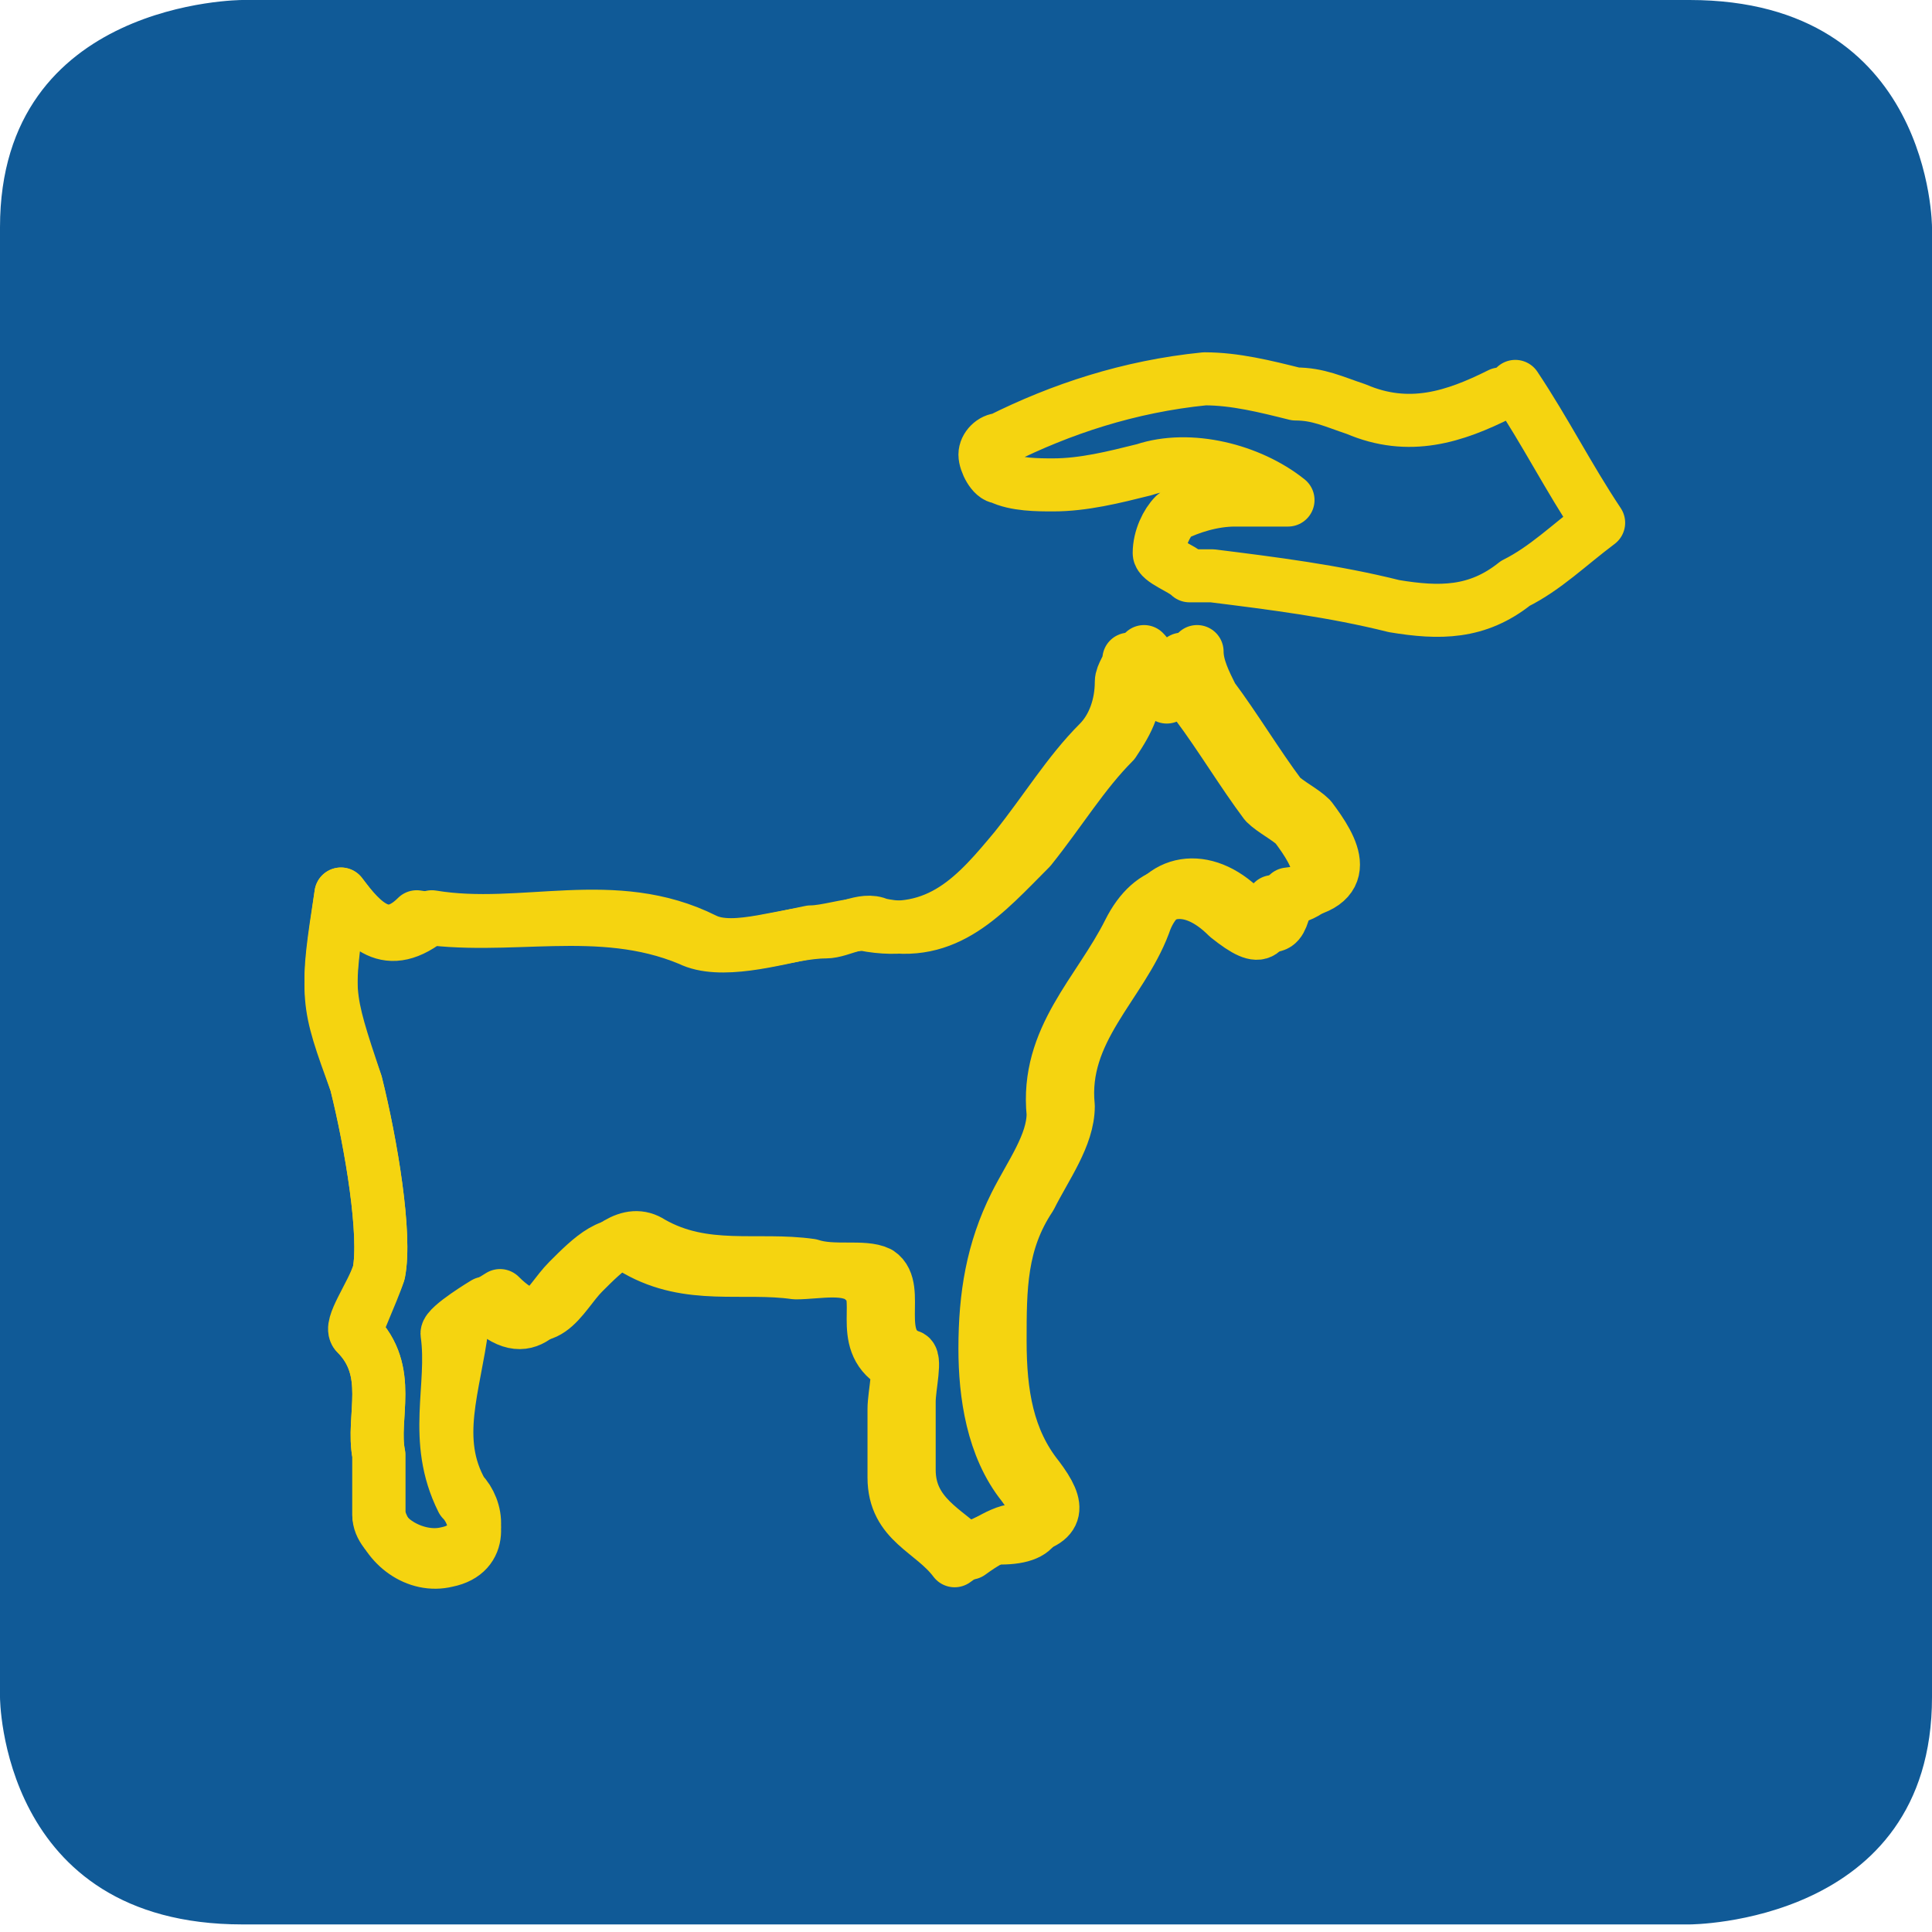
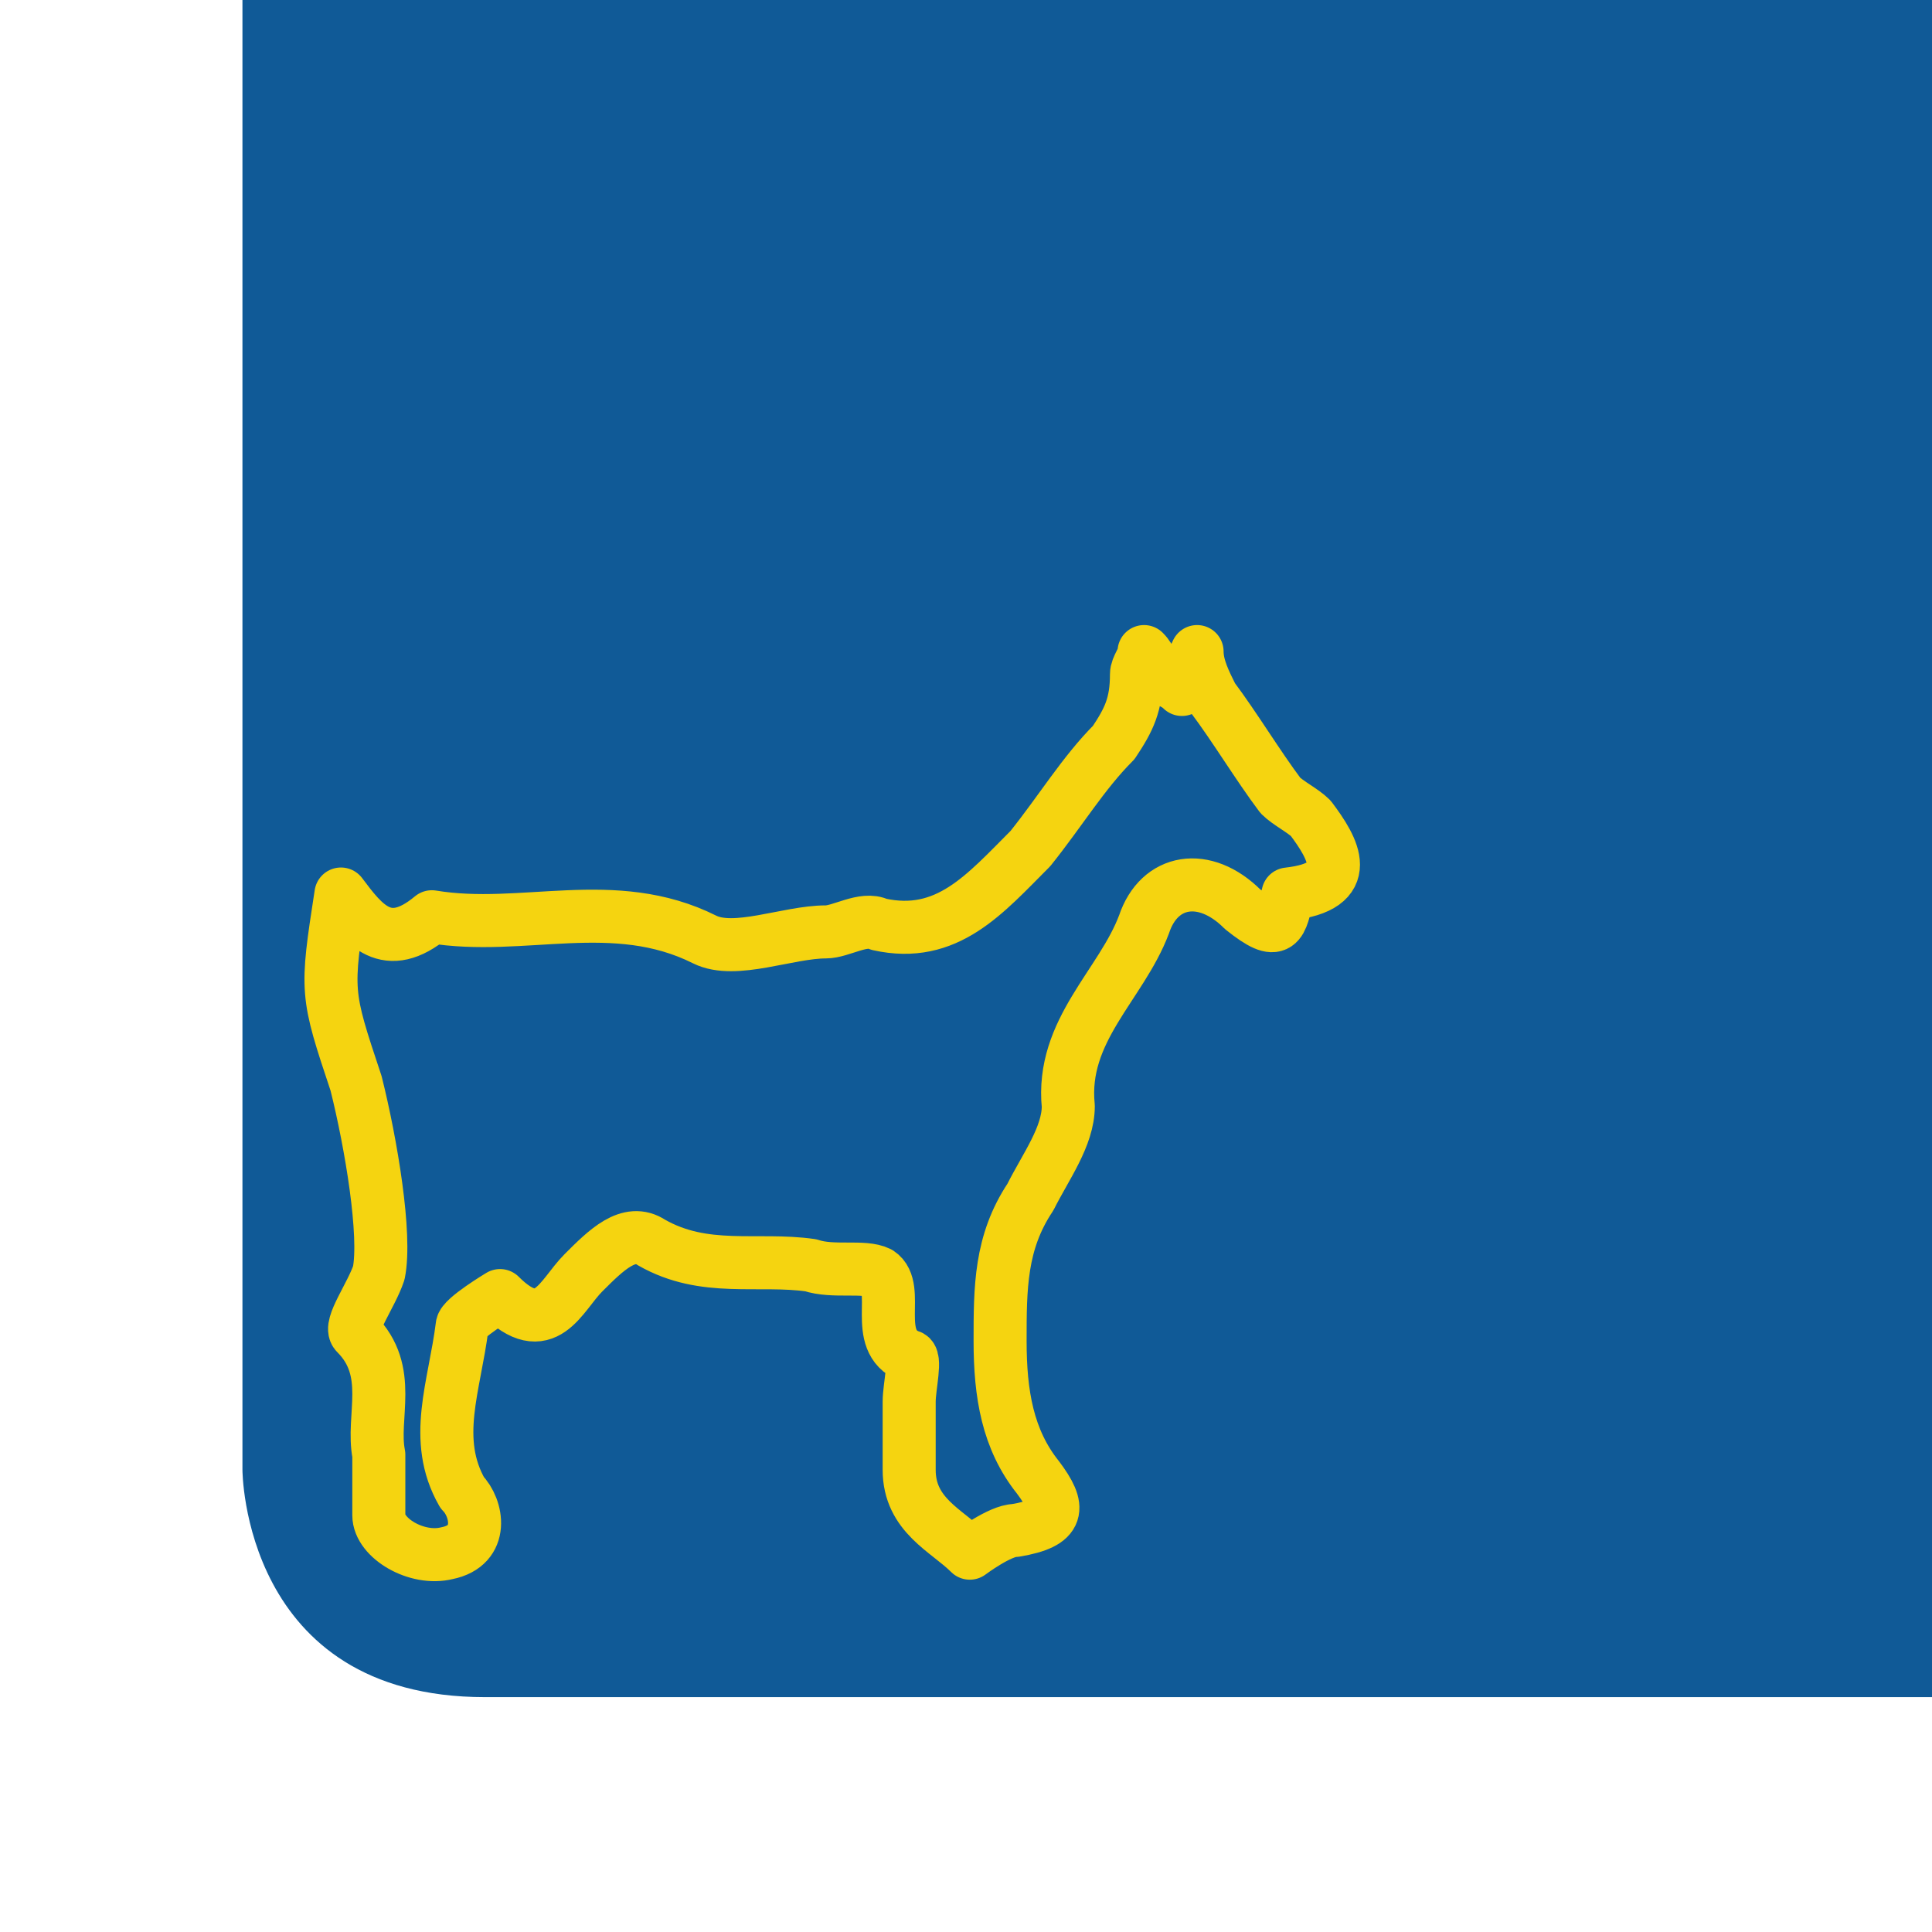
<svg xmlns="http://www.w3.org/2000/svg" version="1.1" id="Ebene_1" x="0px" y="0px" viewBox="0 0 25.5 25.5" style="enable-background:new 0 0 25.5 25.5;" xml:space="preserve">
  <style type="text/css">
	.st0{fill:#105A97;}
	.st1{fill:none;stroke:#F5D410;stroke-width:0.7;stroke-linecap:round;stroke-linejoin:round;stroke-miterlimit:10;}
</style>
  <g id="Ebene_1_00000127731629441030666490000011935897354865477250_">
    <g>
      <g>
-         <path class="st0" d="M3.2,0C3.2,0,0,0,0,3v19.4c0,0,0,3,3.2,3h19.1c0,0,3.2,0,3.2-3V3c0,0,0-3-3.2-3H3.2z" />
+         <path class="st0" d="M3.2,0v19.4c0,0,0,3,3.2,3h19.1c0,0,3.2,0,3.2-3V3c0,0,0-3-3.2-3H3.2z" />
      </g>
    </g>
  </g>
  <g id="Streichelzoo">
    <g>
-       <path class="st1" d="M21.1,6.9c-0.4,0.3-0.7,0.6-1.1,0.8c-0.5,0.4-1,0.4-1.6,0.3c-0.8-0.2-1.6-0.3-2.4-0.4c-0.1,0-0.2,0-0.3,0    c-0.1-0.1-0.4-0.2-0.4-0.3c0-0.2,0.1-0.4,0.2-0.5c0.2-0.1,0.5-0.2,0.8-0.2c0.2,0,0.4,0,0.7,0c-0.5-0.4-1.3-0.6-1.9-0.4    c-0.4,0.1-0.8,0.2-1.2,0.2c-0.2,0-0.5,0-0.7-0.1C13.1,6.3,13,6.1,13,6c0-0.1,0.1-0.2,0.2-0.2C14,5.4,14.9,5.1,15.9,5    c0.4,0,0.8,0.1,1.2,0.2c0.3,0,0.5,0.1,0.8,0.2c0.7,0.3,1.3,0.1,1.9-0.2c0.1,0,0.2-0.1,0.2-0.1C20.4,5.7,20.7,6.3,21.1,6.9    L21.1,6.9" />
-       <path class="st1" d="M4.5,11.8c-0.2,1.4-0.2,1.4,0.2,2.5c0.2,0.8,0.4,2,0.3,2.5c-0.1,0.3-0.3,0.7-0.3,0.8c0.5,0.5,0.2,1.1,0.3,1.6    c0,0.3,0,0.5,0,0.8c0.1,0.4,0.5,0.7,0.9,0.6c0.5-0.1,0.4-0.6,0.2-0.8C5.7,19,6,18.3,5.9,17.6c0-0.1,0.5-0.4,0.5-0.4    c0.6,0.6,0.8,0,1.1-0.3c0.3-0.3,0.6-0.6,0.9-0.4c0.7,0.4,1.4,0.2,2.1,0.3c0.3,0,0.7-0.1,0.9,0.1c0.3,0.2-0.1,0.8,0.4,1.1    c0.1,0,0,0.4,0,0.6c0,0.3,0,0.6,0,0.9c0,0.6,0.5,0.7,0.8,1.1c0,0,0.4-0.3,0.6-0.3c0.6,0,0.6-0.3,0.3-0.7c-0.4-0.5-0.5-1.2-0.5-1.8    c0-0.7,0.1-1.3,0.4-1.9c0.2-0.4,0.5-0.8,0.5-1.2c-0.1-1,0.6-1.6,1-2.4c0.3-0.6,0.8-0.7,1.3-0.2c0.5,0.4,0.5,0.2,0.6-0.2    c0.9-0.1,0.6-0.6,0.3-1c-0.1-0.1-0.3-0.2-0.4-0.3c-0.3-0.4-0.6-0.9-0.9-1.3c-0.1-0.2-0.1-0.4-0.2-0.6c-0.1,0.2-0.1,0.3-0.2,0.5    c-0.1-0.1-0.2-0.1-0.3-0.2C15,8.9,15,8.8,14.9,8.7c0,0.1-0.1,0.2-0.1,0.3c0,0.3-0.1,0.6-0.3,0.8c-0.4,0.4-0.7,0.9-1.1,1.4    c-0.5,0.6-1,1.2-2,1c-0.2,0-0.5,0.1-0.7,0.1c-0.5,0.1-1.2,0.3-1.6,0.1c-1.2-0.5-2.4-0.1-3.6-0.3C5.1,12.5,4.8,12.2,4.5,11.8" />
      <path class="st1" d="M4.5,11.8c0.3,0.4,0.6,0.8,1.2,0.3c1.2,0.2,2.4-0.3,3.6,0.3c0.4,0.2,1.1-0.1,1.6-0.1c0.2,0,0.5-0.2,0.7-0.1    c0.9,0.2,1.4-0.4,2-1c0.4-0.5,0.7-1,1.1-1.4C14.9,9.5,15,9.3,15,8.9c0-0.1,0.1-0.2,0.1-0.3c0.1,0.1,0.1,0.2,0.2,0.3    C15.4,9,15.5,9,15.6,9.1c0.1-0.2,0.1-0.3,0.2-0.5c0,0.2,0.1,0.4,0.2,0.6c0.3,0.4,0.6,0.9,0.9,1.3c0.1,0.1,0.3,0.2,0.4,0.3    c0.3,0.4,0.6,0.9-0.3,1c-0.1,0.4-0.1,0.6-0.6,0.2c-0.5-0.5-1.1-0.4-1.3,0.2c-0.3,0.8-1.1,1.4-1,2.4c0,0.4-0.3,0.8-0.5,1.2    c-0.4,0.6-0.4,1.2-0.4,1.9s0.1,1.3,0.5,1.8c0.3,0.4,0.3,0.6-0.3,0.7c-0.2,0-0.6,0.3-0.6,0.3C12.5,20.2,12,20,12,19.4    c0-0.3,0-0.6,0-0.9c0-0.2,0.1-0.6,0-0.6c-0.5-0.2-0.1-0.9-0.4-1.1c-0.2-0.1-0.6,0-0.9-0.1c-0.7-0.1-1.4,0.1-2.1-0.3    c-0.3-0.2-0.6,0.1-0.9,0.4c-0.3,0.3-0.5,0.9-1.1,0.3c0,0-0.5,0.3-0.5,0.4c-0.1,0.8-0.4,1.5,0,2.2c0.2,0.2,0.3,0.7-0.2,0.8    C5.5,20.6,5,20.3,5,20s0-0.5,0-0.8c-0.1-0.5,0.2-1.1-0.3-1.6c-0.1-0.1,0.2-0.5,0.3-0.8c0.1-0.5-0.1-1.7-0.3-2.5    C4.3,13.1,4.3,13.1,4.5,11.8" />
    </g>
  </g>
</svg>